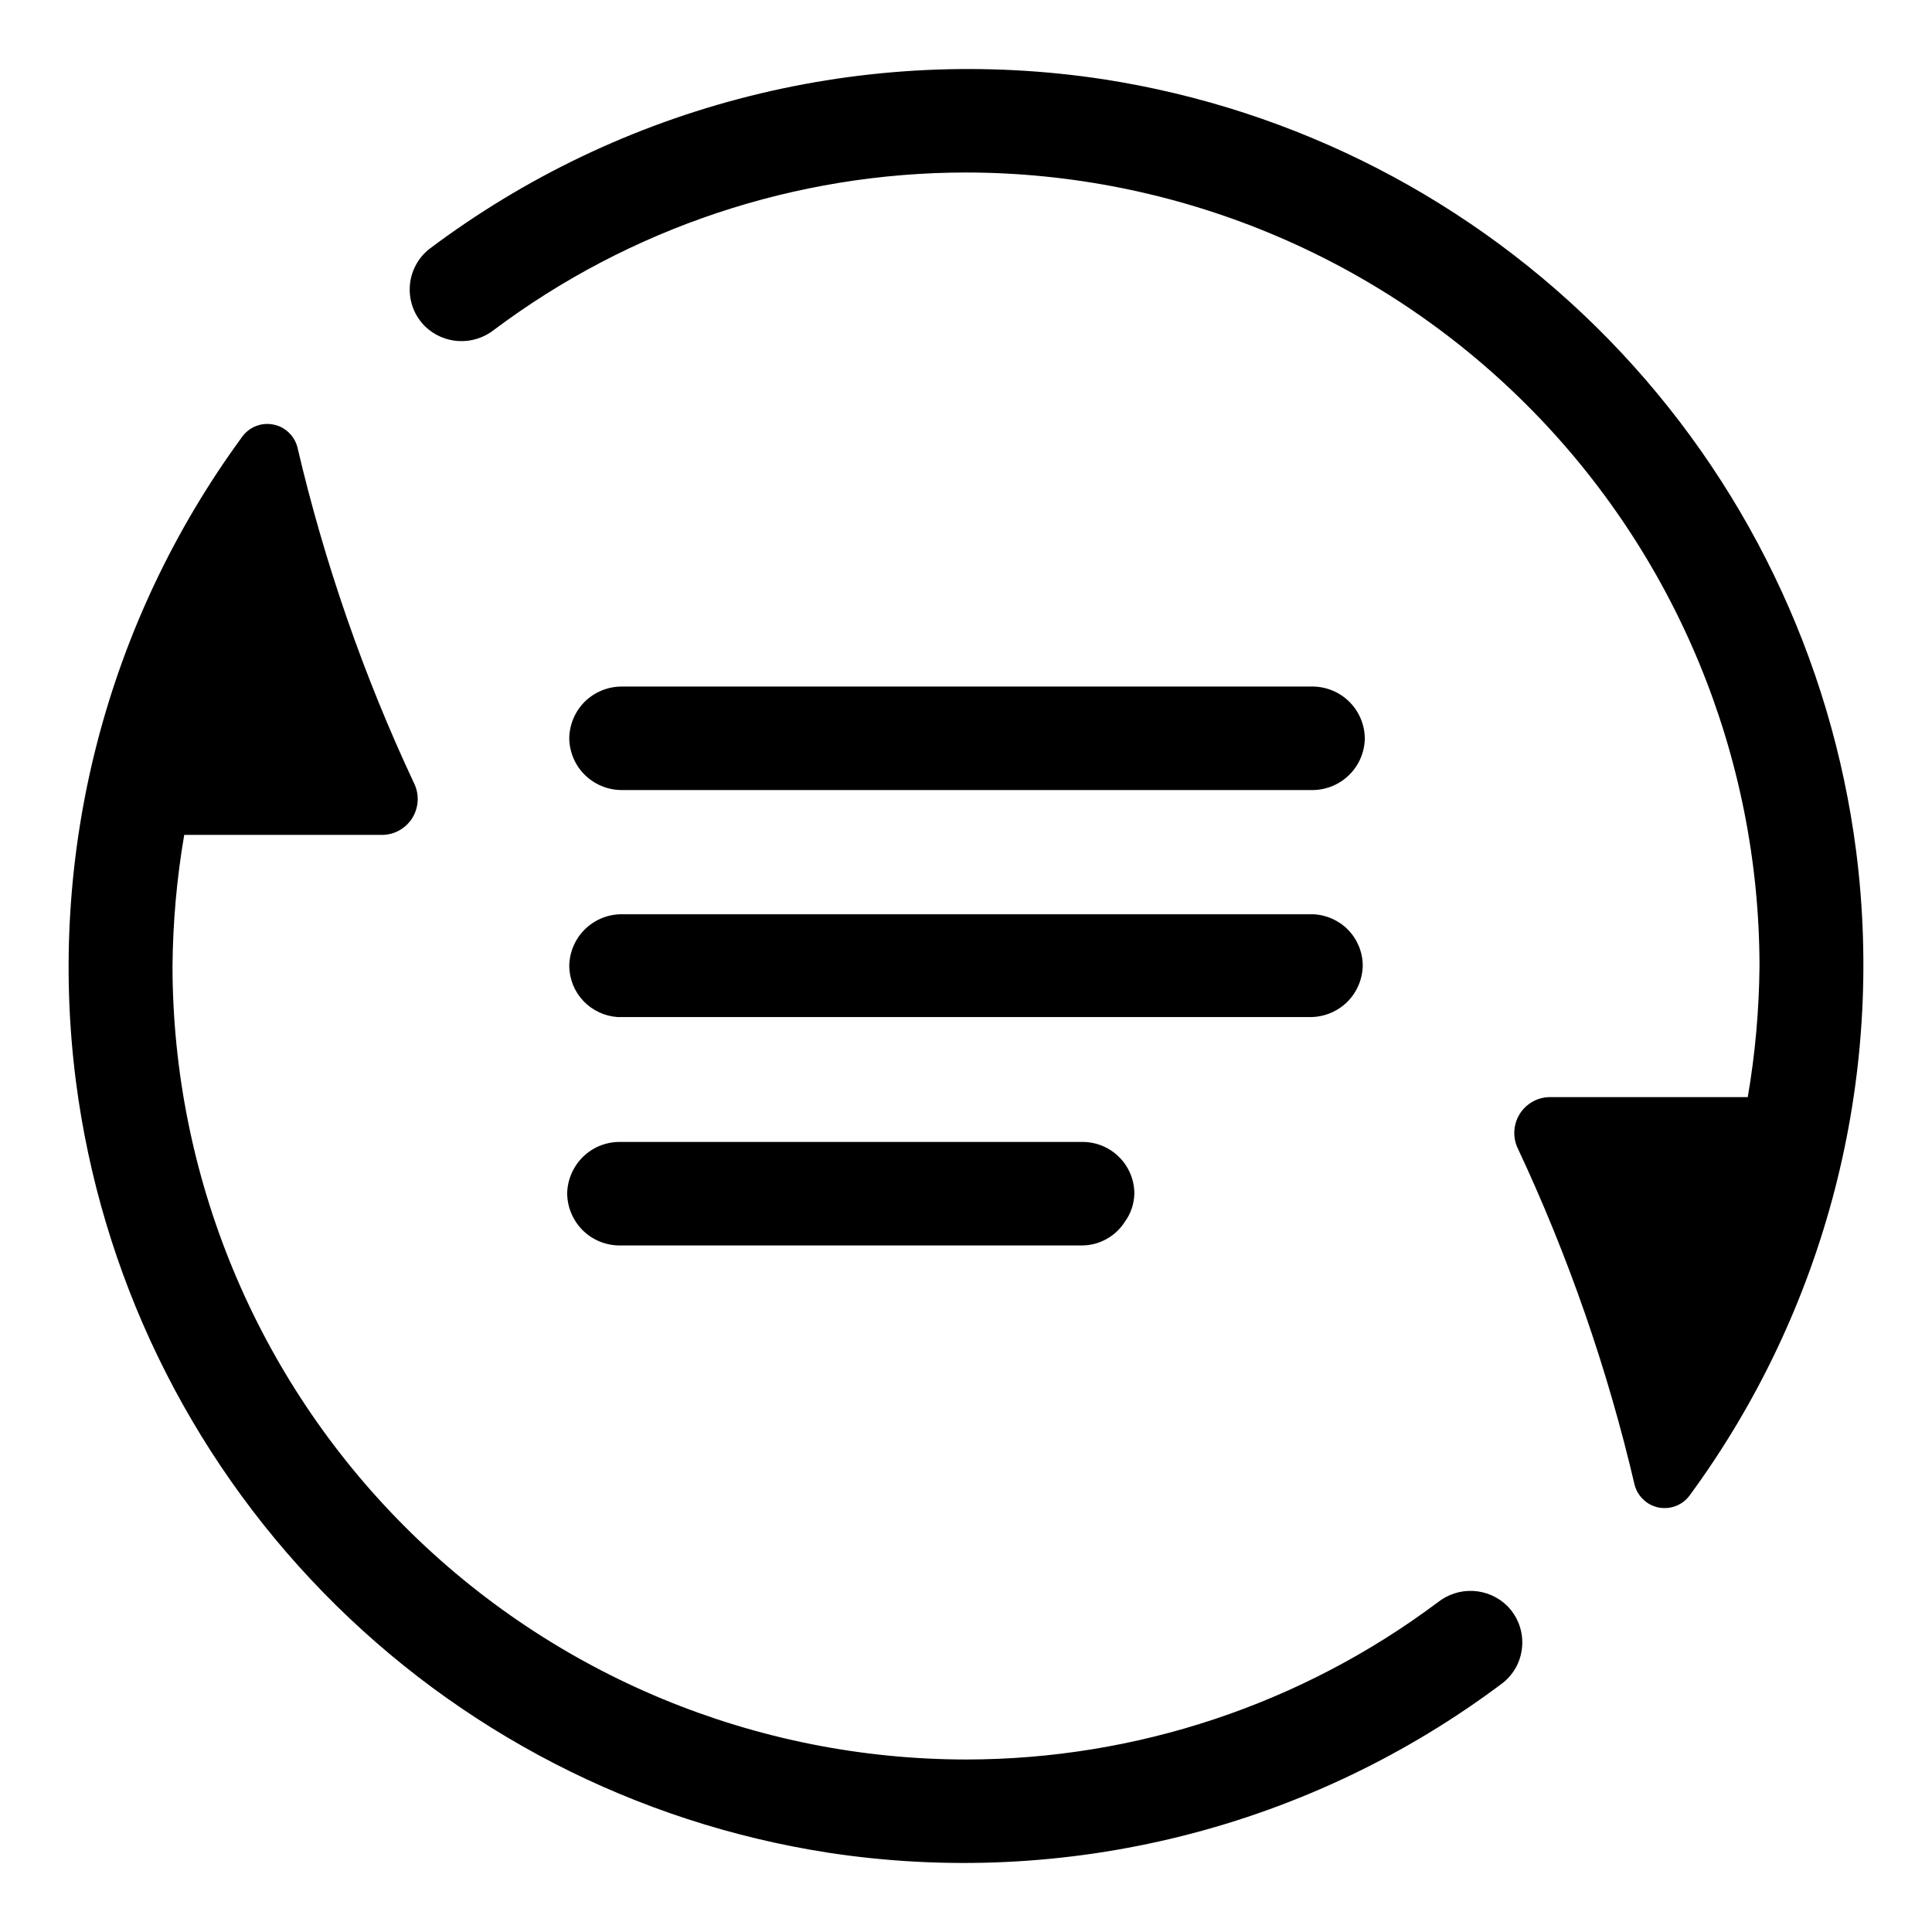
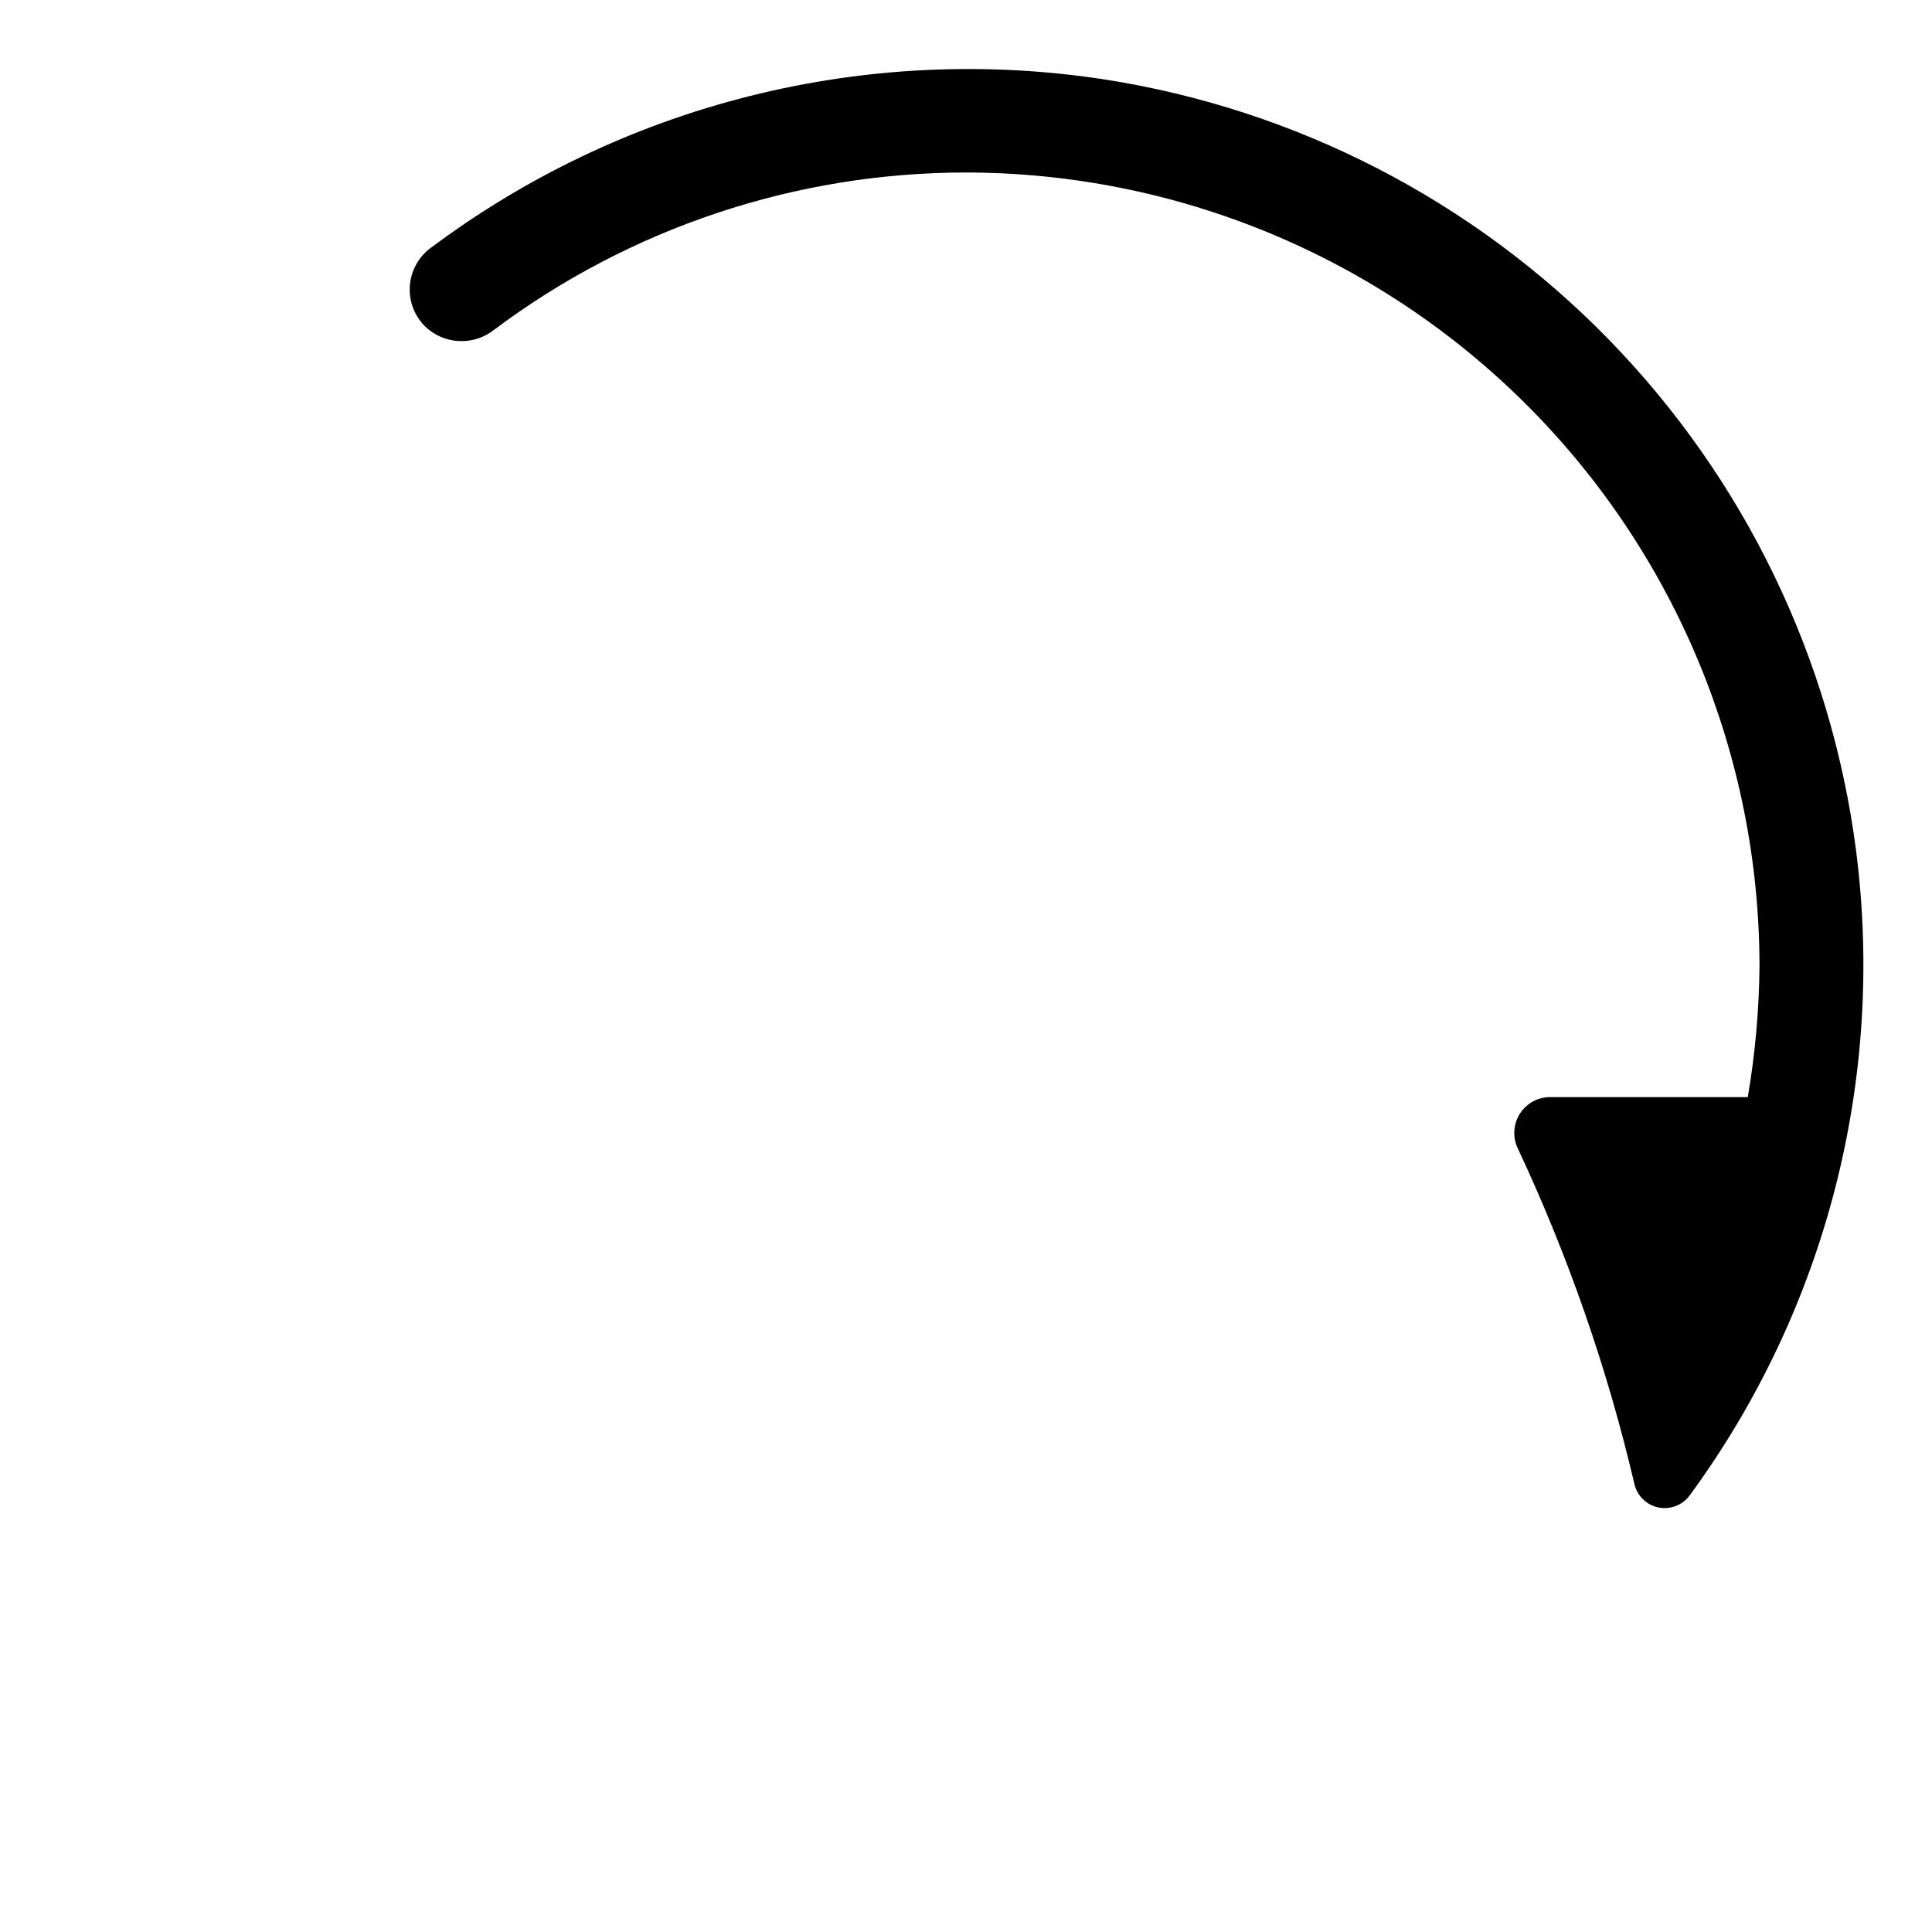
<svg xmlns="http://www.w3.org/2000/svg" width="28" height="28" viewBox="0 0 28 28" fill="none">
  <path d="M14 2.5C17.049 2.503 19.973 3.715 22.129 5.871C24.285 8.027 25.497 10.951 25.5 14C25.494 14.637 25.438 15.272 25.33 15.9H22.48C22.39 15.898 22.302 15.918 22.223 15.96C22.144 16.002 22.077 16.064 22.028 16.139C21.98 16.215 21.952 16.302 21.947 16.391C21.942 16.48 21.96 16.57 22 16.65C22.731 18.21 23.298 19.842 23.69 21.52C23.712 21.602 23.756 21.677 23.819 21.735C23.881 21.794 23.959 21.833 24.043 21.849C24.126 21.864 24.213 21.856 24.292 21.824C24.372 21.793 24.44 21.739 24.49 21.67C26.462 18.981 27.324 15.637 26.9 12.33C26.539 9.537 25.281 6.937 23.316 4.921C21.35 2.905 18.783 1.582 16 1.15C14.288 0.888 12.541 0.971 10.862 1.393C9.182 1.815 7.604 2.569 6.22 3.61C6.137 3.676 6.069 3.759 6.021 3.853C5.972 3.947 5.944 4.051 5.939 4.156C5.933 4.262 5.95 4.368 5.988 4.467C6.026 4.566 6.085 4.655 6.16 4.73C6.292 4.858 6.467 4.934 6.651 4.943C6.835 4.952 7.016 4.894 7.16 4.78C9.134 3.301 11.534 2.501 14 2.5Z" fill="black" />
-   <path d="M14 25.5C10.951 25.497 8.027 24.285 5.871 22.129C3.715 19.973 2.503 17.049 2.5 14C2.506 13.363 2.562 12.728 2.67 12.1H5.52C5.61 12.102 5.698 12.082 5.777 12.04C5.856 11.998 5.923 11.936 5.972 11.861C6.02 11.785 6.048 11.698 6.053 11.609C6.058 11.52 6.04 11.43 6 11.35C5.269 9.79 4.702 8.158 4.31 6.48C4.288 6.398 4.244 6.323 4.181 6.265C4.119 6.206 4.041 6.167 3.957 6.152C3.874 6.136 3.787 6.144 3.708 6.176C3.628 6.207 3.56 6.261 3.51 6.33C1.539 9.019 0.676 12.363 1.1 15.67C1.461 18.463 2.719 21.063 4.685 23.079C6.65 25.095 9.217 26.418 12 26.85C13.712 27.112 15.459 27.029 17.138 26.607C18.818 26.185 20.396 25.431 21.78 24.39C21.863 24.324 21.931 24.241 21.98 24.147C22.028 24.053 22.056 23.949 22.061 23.843C22.067 23.738 22.05 23.632 22.012 23.533C21.974 23.434 21.915 23.345 21.84 23.27C21.708 23.142 21.533 23.066 21.349 23.057C21.165 23.048 20.985 23.106 20.84 23.22C18.866 24.699 16.466 25.499 14 25.5Z" fill="black" />
-   <path d="M12.86 11.45H19.03C19.228 11.447 19.417 11.367 19.557 11.227C19.698 11.087 19.777 10.898 19.78 10.7C19.777 10.502 19.698 10.313 19.557 10.172C19.417 10.032 19.228 9.953 19.03 9.95H9C8.802 9.953 8.613 10.032 8.472 10.172C8.332 10.313 8.253 10.502 8.25 10.7C8.253 10.898 8.332 11.087 8.472 11.227C8.613 11.367 8.802 11.447 9 11.45H12.89H12.86Z" fill="black" />
-   <path d="M11.84 13.25H9C8.802 13.253 8.613 13.332 8.472 13.473C8.332 13.613 8.253 13.802 8.25 14C8.252 14.189 8.325 14.37 8.455 14.507C8.585 14.644 8.762 14.727 8.95 14.74H19C19.198 14.737 19.387 14.658 19.528 14.518C19.668 14.377 19.747 14.188 19.75 13.99C19.748 13.798 19.672 13.614 19.538 13.476C19.404 13.339 19.222 13.258 19.03 13.25H11.81H11.84Z" fill="black" />
-   <path d="M8.22 17.3C8.223 17.498 8.303 17.687 8.443 17.828C8.583 17.968 8.772 18.047 8.97 18.05H15.69C15.812 18.048 15.931 18.016 16.038 17.956C16.144 17.897 16.234 17.813 16.3 17.71C16.388 17.591 16.436 17.448 16.44 17.3C16.44 17.101 16.361 16.91 16.22 16.77C16.08 16.629 15.889 16.55 15.69 16.55H9C8.899 16.547 8.799 16.565 8.705 16.601C8.611 16.637 8.526 16.692 8.453 16.762C8.381 16.832 8.323 16.915 8.283 17.008C8.243 17.1 8.221 17.199 8.22 17.3Z" fill="black" />
</svg>